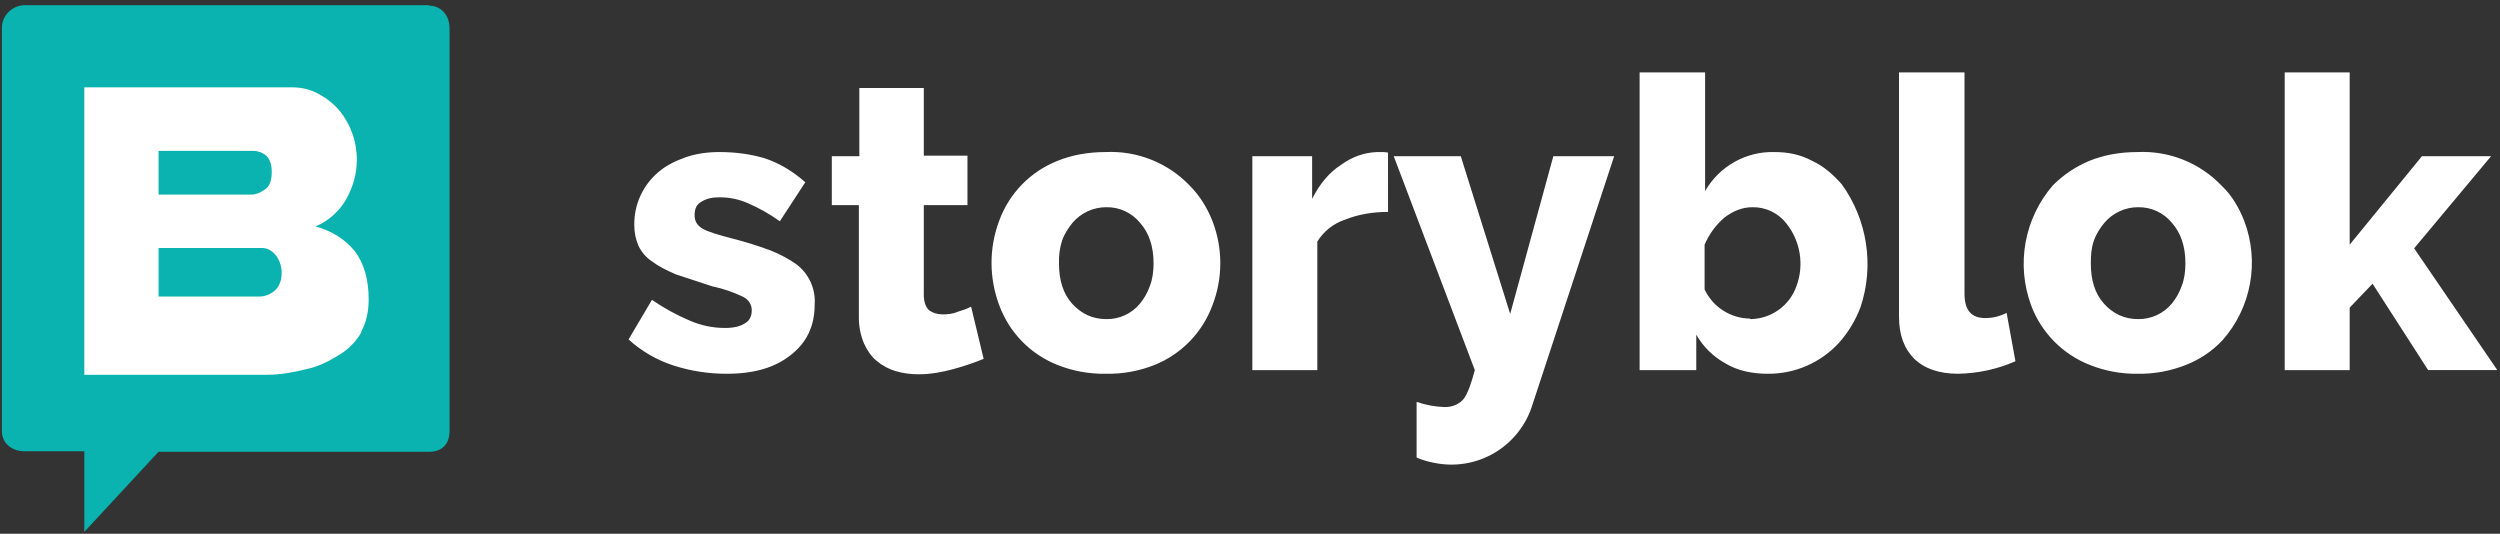
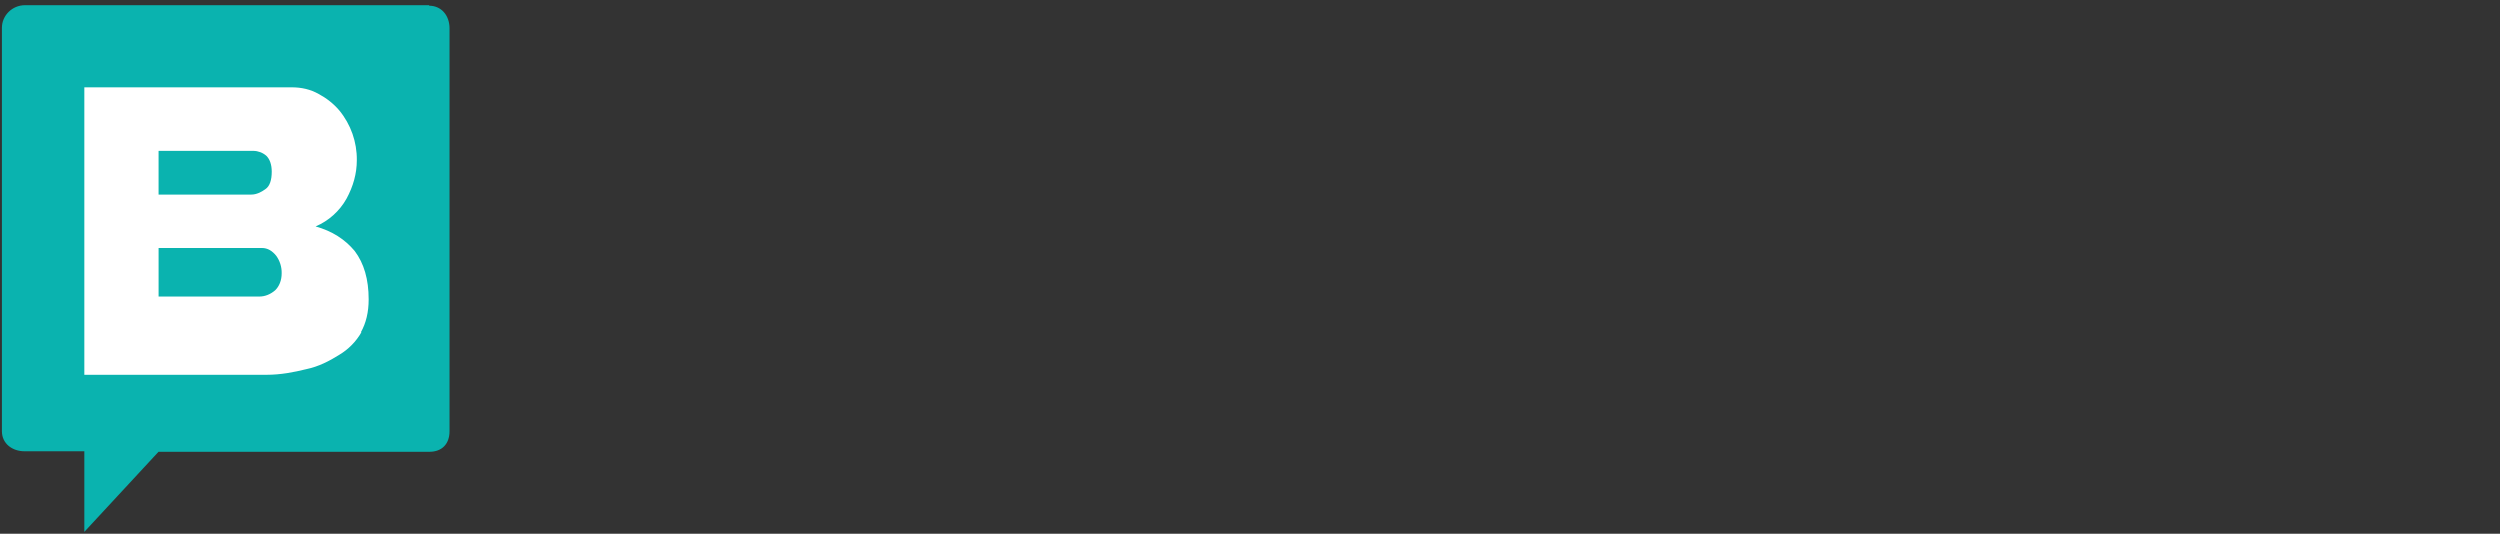
<svg xmlns="http://www.w3.org/2000/svg" width="356" height="76" viewBox="0 0 356 76" fill="none">
  <rect x="0" y="0" width="356" height="76" fill="#333333" stroke="none" />
  <path fill-rule="evenodd" clip-rule="evenodd" d="M9.367 9.829H54.837V55.284H9.367V9.829Z" fill="white" />
-   <path d="M103.499 53.223C100.91 53.233 98.336 52.833 95.874 52.036C93.511 51.27 91.341 50.007 89.508 48.332L92.838 42.7C94.534 43.869 96.345 44.862 98.243 45.663C99.83 46.354 101.544 46.708 103.276 46.702C104.458 46.702 105.422 46.479 106.088 46.034C106.754 45.663 107.05 44.998 107.05 44.182C107.05 43.441 106.682 42.7 105.793 42.254C104.402 41.587 102.935 41.09 101.425 40.773L96.242 39.068C94.837 38.475 93.727 37.882 92.838 37.216C92.006 36.664 91.34 35.895 90.915 34.991C90.513 34.055 90.311 33.045 90.324 32.027C90.302 30.587 90.603 29.161 91.206 27.853C91.807 26.545 92.695 25.388 93.802 24.468C94.837 23.579 96.169 22.911 97.649 22.393C99.132 21.875 100.759 21.652 102.462 21.652C104.758 21.652 106.902 21.948 108.901 22.541C110.901 23.209 112.825 24.32 114.675 25.95L111.049 31.509C109.616 30.483 108.077 29.613 106.459 28.916C105.198 28.368 103.837 28.09 102.462 28.098C101.5 28.098 100.612 28.248 99.945 28.693C99.204 29.064 98.909 29.729 98.909 30.62C98.909 31.507 99.279 32.102 100.018 32.545C100.759 32.991 102.239 33.436 104.238 33.954C106.093 34.423 107.921 34.991 109.717 35.659C111.195 36.25 112.381 36.918 113.343 37.586C115.162 38.927 116.169 41.109 116.008 43.366C116.008 46.404 114.898 48.775 112.602 50.554C110.383 52.334 107.421 53.223 103.499 53.223ZM140.138 51.073C138.881 51.593 137.401 52.111 135.773 52.557C134.143 53 132.515 53.298 130.812 53.298C129.628 53.298 128.591 53.15 127.555 52.852C126.547 52.558 125.614 52.053 124.817 51.37C124.076 50.777 123.485 49.889 123.039 48.925C122.539 47.728 122.287 46.442 122.301 45.145V29.211H118.449V22.245H122.371V12.534H131.549V22.17H137.767V29.209H131.549V41.957C131.549 42.92 131.772 43.661 132.29 44.179C132.809 44.55 133.475 44.77 134.216 44.77C134.955 44.77 135.694 44.698 136.362 44.402C137.101 44.179 137.767 43.957 138.285 43.661L140.063 51.07H140.136L140.138 51.073ZM157.46 53.223C155.104 53.264 152.764 52.836 150.576 51.964C148.67 51.208 146.946 50.059 145.517 48.59C144.088 47.121 142.987 45.366 142.284 43.441C140.83 39.571 140.83 35.304 142.284 31.434C142.987 29.509 144.088 27.754 145.517 26.285C146.946 24.816 148.67 23.666 150.576 22.911C152.577 22.098 154.868 21.652 157.46 21.652C159.688 21.547 161.912 21.924 163.981 22.755C166.051 23.586 167.917 24.854 169.453 26.47C170.858 27.877 171.894 29.582 172.636 31.434C174.151 35.318 174.151 39.629 172.636 43.514C171.929 45.416 170.834 47.151 169.419 48.606C168.004 50.061 166.301 51.206 164.419 51.966C162.207 52.848 159.841 53.274 157.46 53.223ZM150.799 37.511C150.799 39.884 151.39 41.809 152.649 43.218C153.982 44.7 155.609 45.441 157.535 45.441C158.453 45.458 159.363 45.267 160.196 44.882C161.029 44.497 161.764 43.928 162.346 43.218C162.937 42.477 163.382 41.736 163.753 40.698C164.121 39.734 164.269 38.623 164.269 37.511C164.269 35.066 163.603 33.139 162.346 31.732C161.765 31.021 161.03 30.451 160.196 30.066C159.363 29.681 158.453 29.489 157.535 29.507C156.619 29.505 155.714 29.703 154.882 30.087C154.051 30.471 153.314 31.033 152.722 31.732C152.131 32.473 151.613 33.214 151.244 34.25C150.91 35.303 150.759 36.407 150.799 37.511ZM197.655 30.175C195.434 30.175 193.361 30.545 191.51 31.286C189.88 31.837 188.492 32.938 187.586 34.4V52.704H178.333V22.245H186.847V28.323C187.884 26.248 189.216 24.618 190.917 23.504C192.547 22.318 194.25 21.725 196.1 21.652H197.062L197.653 21.725L197.655 30.175ZM201.725 57.225C203.012 57.673 204.359 57.923 205.722 57.966C206.833 57.966 207.722 57.595 208.388 56.852C208.979 56.114 209.498 54.632 210.016 52.704L198.467 22.245H208.015L215.05 44.7L221.193 22.245H229.855L218.233 57.595C217.356 60.489 215.424 62.949 212.819 64.486C210.215 66.024 207.127 66.526 204.169 65.895C203.329 65.741 202.509 65.492 201.725 65.154V57.225ZM251.764 53.225C249.468 53.225 247.399 52.777 245.694 51.741C243.964 50.788 242.53 49.378 241.549 47.663V52.704H233.481V10.313H242.807V27.211C243.799 25.471 245.246 24.034 246.994 23.055C248.742 22.075 250.723 21.59 252.726 21.652C254.651 21.652 256.427 22.023 258.057 22.911C259.685 23.652 261.017 24.838 262.274 26.248C264.071 28.744 265.249 31.631 265.713 34.671C266.177 37.711 265.912 40.818 264.941 43.736C264.243 45.586 263.215 47.294 261.906 48.777C260.622 50.187 259.055 51.312 257.308 52.078C255.561 52.843 253.672 53.236 251.764 53.225ZM249.172 45.441C250.639 45.443 252.069 44.987 253.264 44.137C254.458 43.286 255.357 42.084 255.834 40.698C256.368 39.229 256.519 37.649 256.273 36.107C256.027 34.564 255.393 33.109 254.429 31.879C253.859 31.127 253.119 30.52 252.27 30.108C251.421 29.696 250.487 29.49 249.543 29.507C248.138 29.507 246.806 30.027 245.546 30.991C244.328 32.045 243.367 33.362 242.734 34.843V41.218C243.318 42.453 244.24 43.498 245.392 44.232C246.544 44.966 247.881 45.36 249.247 45.368L249.172 45.441ZM270.491 10.313H279.744V41.807C279.744 44.179 280.708 45.291 282.706 45.291C283.761 45.293 284.805 45.041 285.741 44.55L286.999 51.443C284.406 52.579 281.612 53.184 278.782 53.22C276.118 53.22 274.044 52.479 272.639 51.145C271.157 49.663 270.418 47.736 270.418 45.068V10.313H270.491ZM304.468 53.223C302.112 53.264 299.772 52.836 297.584 51.964C295.667 51.213 293.931 50.066 292.489 48.597C291.047 47.128 289.932 45.371 289.218 43.441C288.167 40.581 287.901 37.492 288.448 34.494C288.995 31.497 290.334 28.7 292.328 26.395C293.809 24.904 295.571 23.72 297.511 22.911C299.507 22.098 301.804 21.652 304.393 21.652C306.621 21.547 308.845 21.924 310.915 22.755C312.984 23.586 314.85 24.854 316.386 26.47C317.866 27.877 318.827 29.582 319.569 31.434C320.66 34.288 320.947 37.386 320.399 40.392C319.85 43.397 318.487 46.195 316.458 48.479C315.011 50.01 313.241 51.2 311.277 51.964C309.089 52.836 306.749 53.264 304.393 53.223H304.468ZM297.732 37.511C297.732 39.884 298.323 41.809 299.582 43.218C300.915 44.7 302.542 45.441 304.468 45.441C305.385 45.453 306.293 45.26 307.126 44.875C307.958 44.49 308.694 43.924 309.279 43.218C309.87 42.477 310.315 41.736 310.686 40.698C311.057 39.734 311.204 38.623 311.204 37.511C311.204 35.066 310.538 33.139 309.279 31.732C308.698 31.021 307.963 30.451 307.129 30.066C306.296 29.681 305.386 29.489 304.468 29.507C303.553 29.505 302.648 29.703 301.817 30.088C300.986 30.472 300.249 31.033 299.657 31.732C299.066 32.473 298.546 33.214 298.175 34.25C297.807 35.288 297.732 36.325 297.732 37.511ZM345.77 52.704L337.852 40.402L334.594 43.811V52.704H325.341V10.313H334.594V34.843L344.884 22.245H354.728L343.774 35.361L355.619 52.702H345.773L345.77 52.704Z" fill="white" />
  <path d="M37.281 35.313H22.583V42.227H36.929C37.777 42.227 38.555 41.882 39.191 41.329C39.755 40.775 40.11 39.945 40.11 38.909C40.129 38.017 39.856 37.143 39.332 36.42C38.766 35.727 38.129 35.313 37.281 35.313ZM37.777 26.945C38.414 26.532 38.696 25.632 38.696 24.457C38.696 23.42 38.414 22.659 37.918 22.175C37.406 21.735 36.756 21.49 36.081 21.484H22.581V27.707H35.799C36.504 27.707 37.211 27.361 37.777 26.945Z" fill="#0AB3AF" />
  <path d="M61.151 0.738H3.575C1.74 0.738 0.273 2.2 0.273 3.954V61.409C0.273 63.166 1.74 64.261 3.502 64.261H12.009V75.738L22.572 64.334H61.153C62.913 64.334 64.013 63.238 64.013 61.411V4.027C64.013 2.272 62.913 0.811 61.08 0.811L61.148 0.738H61.151ZM51.472 47.302C50.717 48.629 49.63 49.737 48.319 50.52C46.925 51.395 45.386 52.202 43.624 52.566C41.865 53.004 39.957 53.37 37.977 53.37H12.009V12.434H41.496C42.963 12.434 44.209 12.727 45.384 13.384C46.482 13.97 47.51 14.772 48.317 15.725C49.959 17.72 50.843 20.232 50.811 22.816C50.811 24.716 50.297 26.543 49.342 28.297C48.352 30.063 46.806 31.451 44.943 32.245C47.289 32.902 49.124 34.072 50.515 35.752C51.836 37.507 52.498 39.775 52.498 42.625C52.498 44.452 52.129 45.988 51.397 47.302H51.47H51.472Z" fill="#0AB3AF" />
</svg>